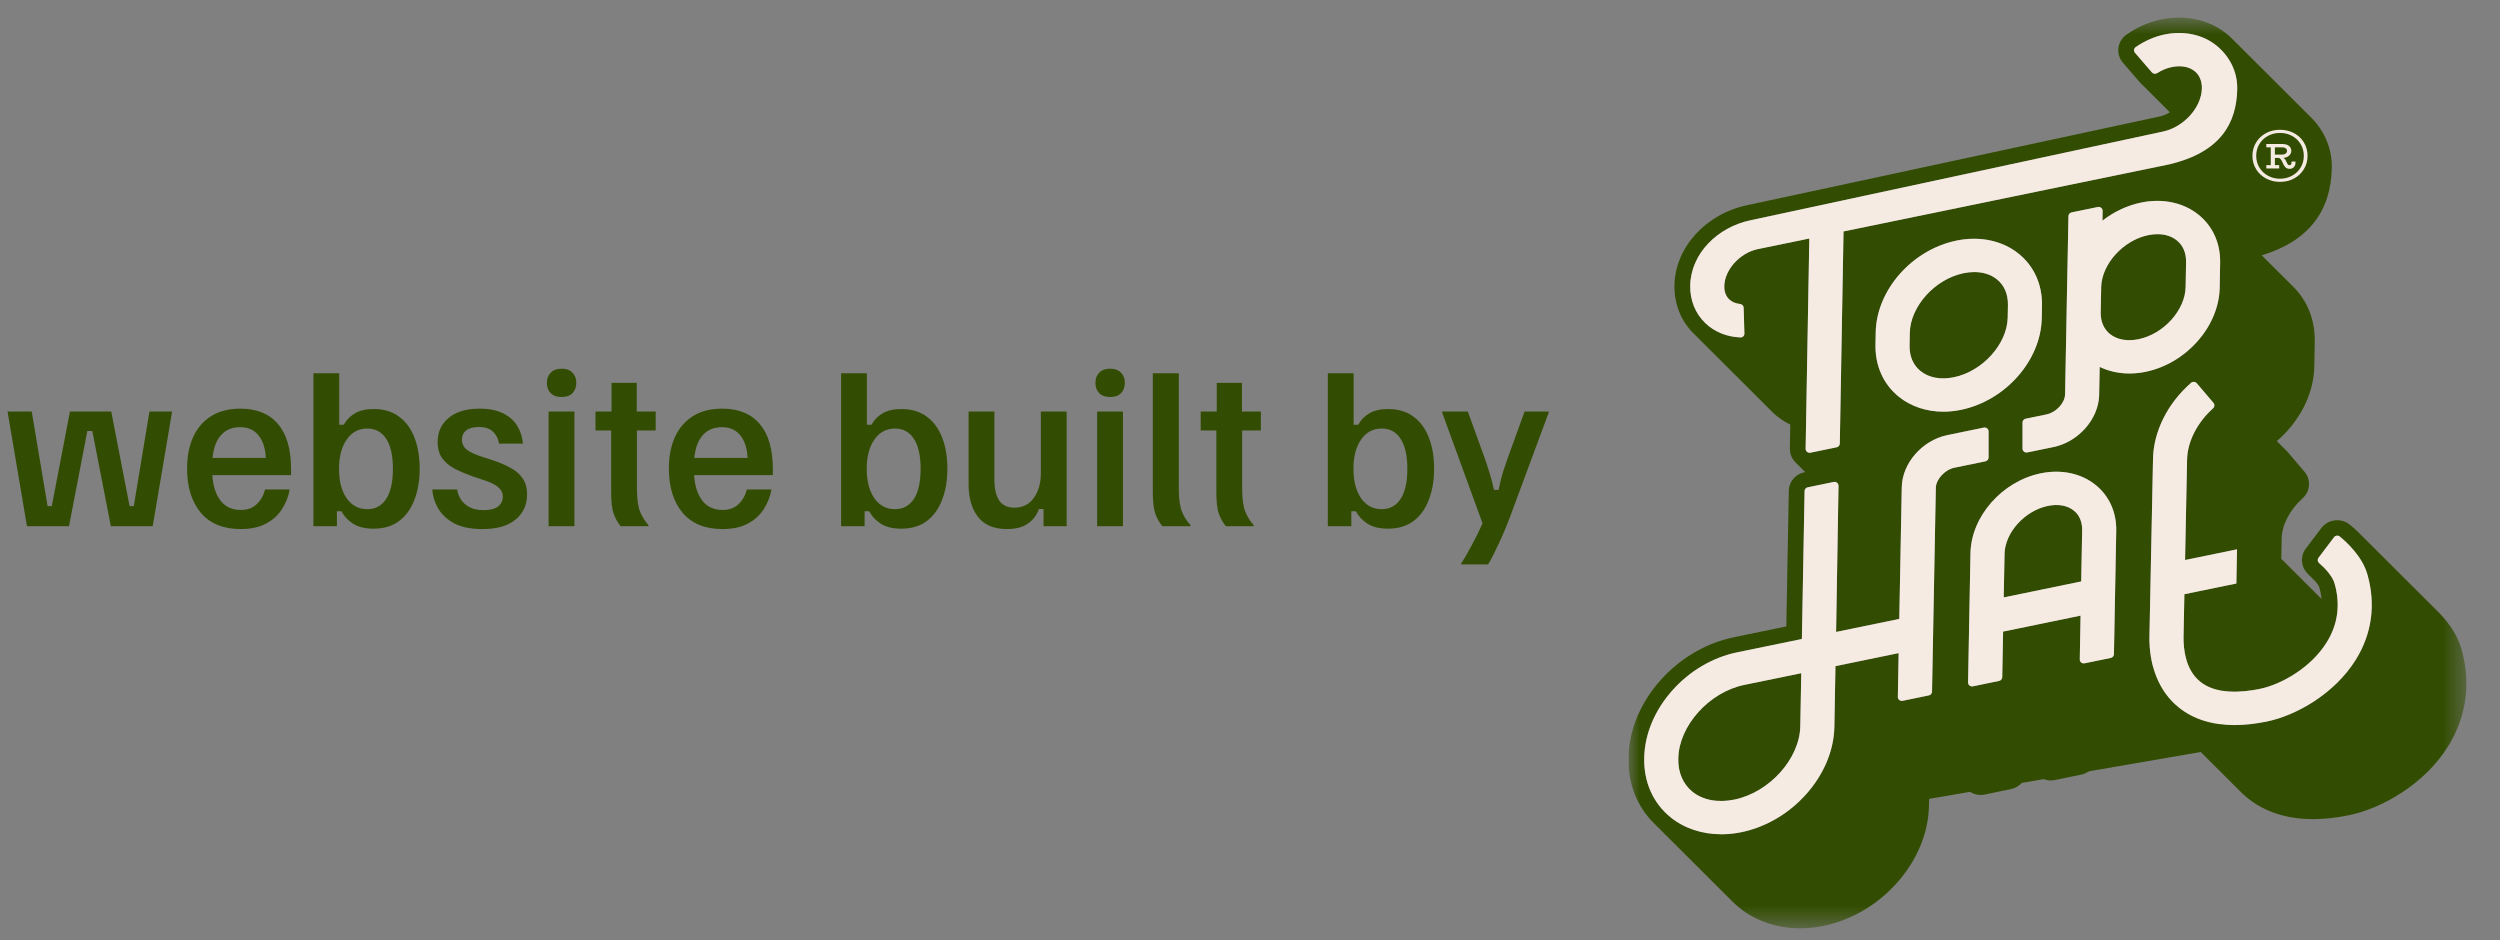
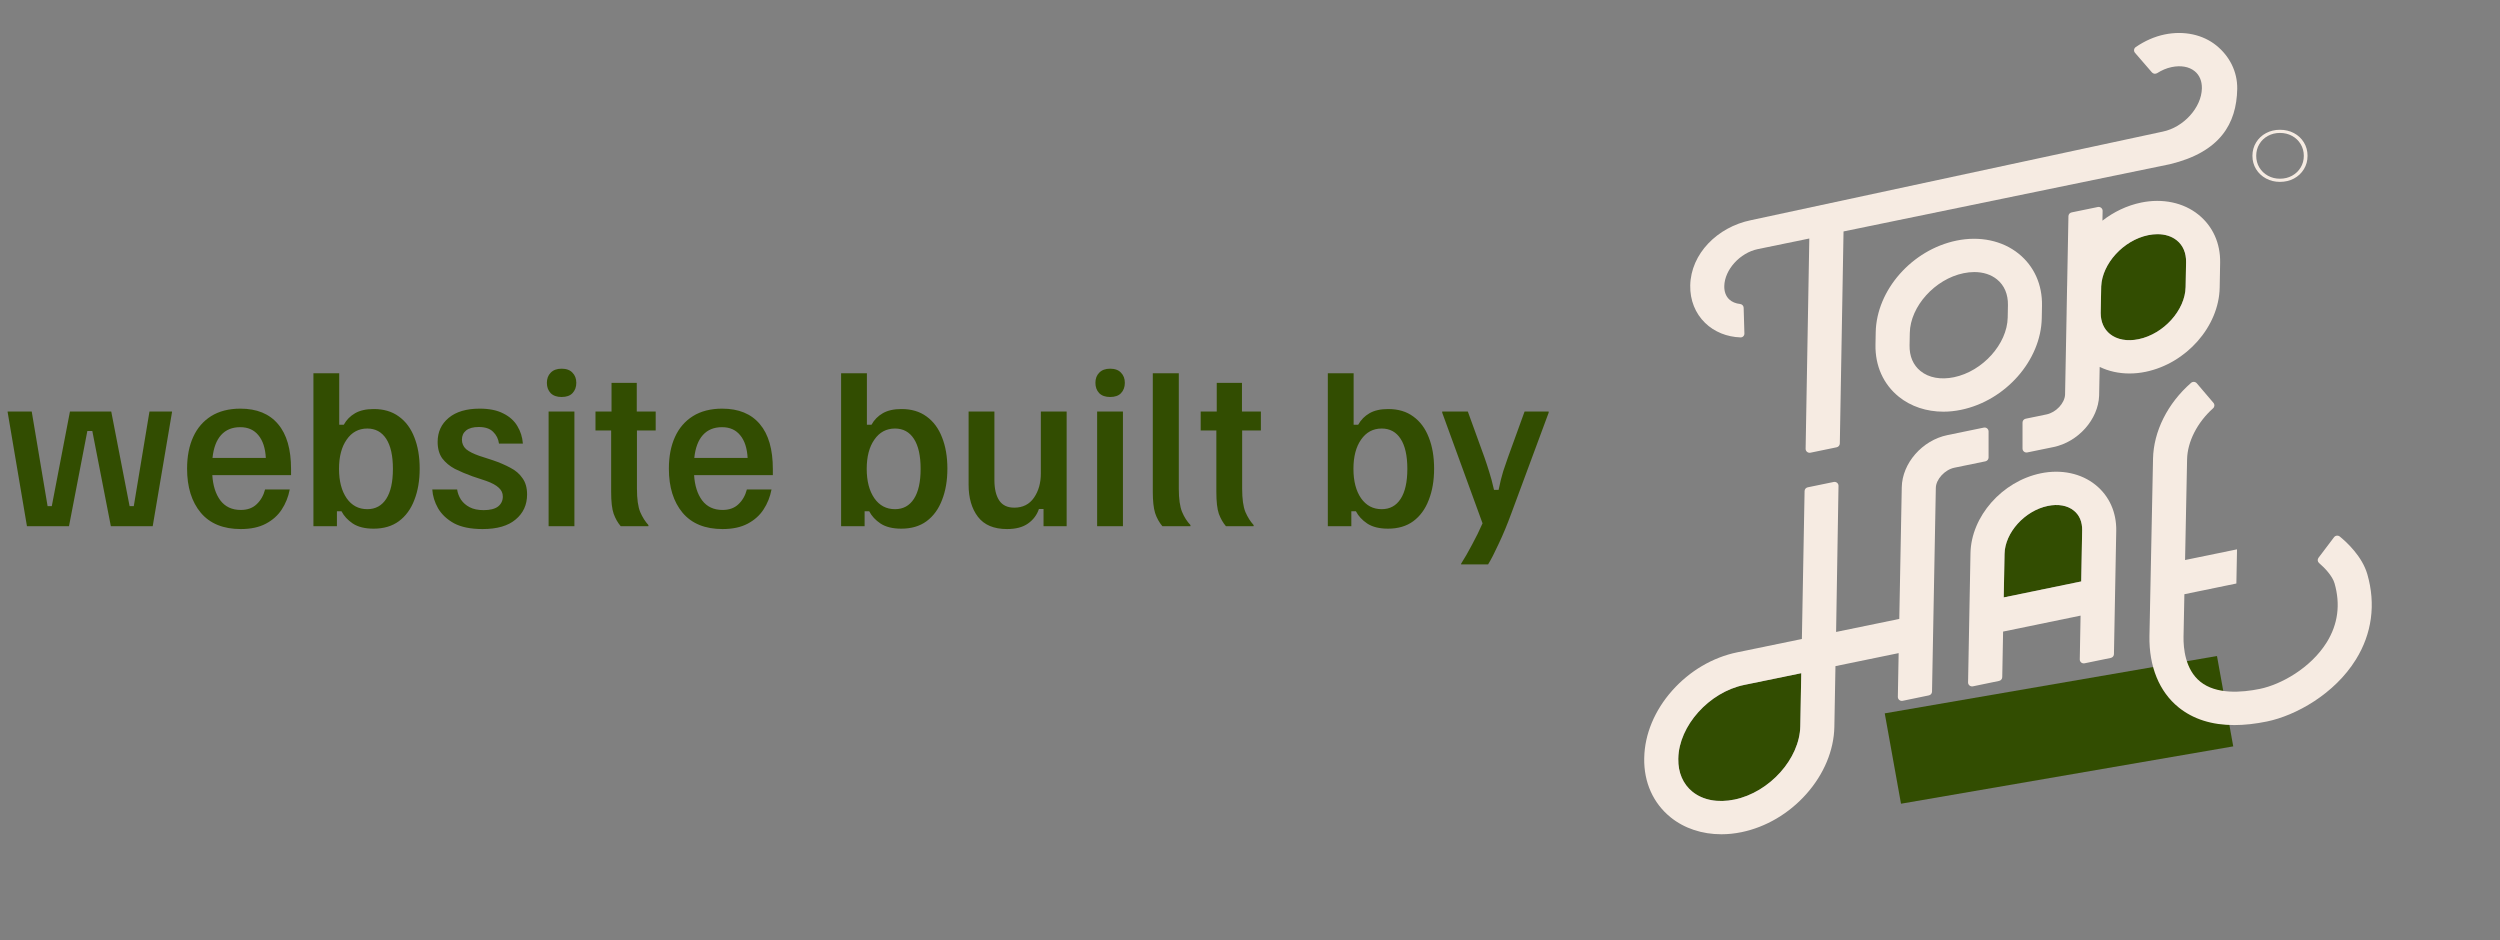
<svg xmlns="http://www.w3.org/2000/svg" width="109" height="41" viewBox="0 0 109 41" fill="none">
  <rect x="0" y="0" width="109" height="41" fill="#808080" stroke="none" />
  <path d="M1.175 22.942L0.333 17.967V17.942H1.383L2.075 22.067H2.258L3.05 17.942H4.85L5.65 22.067H5.833L6.517 17.942H7.5V17.967L6.658 22.942H4.833L4.025 18.792H3.808L3.008 22.942H1.175ZM10.499 23.067C9.738 23.067 9.157 22.831 8.757 22.359C8.357 21.881 8.157 21.239 8.157 20.434C8.157 19.9 8.246 19.439 8.424 19.05C8.601 18.661 8.863 18.359 9.207 18.142C9.557 17.925 9.982 17.817 10.482 17.817C11.199 17.817 11.746 18.042 12.124 18.492C12.502 18.936 12.69 19.589 12.69 20.45V20.717H9.257C9.285 21.172 9.401 21.539 9.607 21.817C9.818 22.095 10.115 22.234 10.499 22.234C10.788 22.234 11.018 22.15 11.19 21.984C11.368 21.817 11.49 21.603 11.557 21.342H12.632C12.571 21.664 12.454 21.956 12.282 22.217C12.115 22.473 11.885 22.678 11.59 22.834C11.296 22.989 10.932 23.067 10.499 23.067ZM9.265 19.967H11.59C11.568 19.539 11.46 19.209 11.265 18.975C11.076 18.742 10.813 18.625 10.474 18.625C10.124 18.625 9.846 18.739 9.64 18.967C9.435 19.195 9.31 19.528 9.265 19.967ZM16.29 23.05C15.912 23.05 15.609 22.975 15.381 22.825C15.159 22.675 14.995 22.497 14.89 22.292H14.69V22.942H13.665V16.275H14.79V18.517H14.99C15.106 18.306 15.27 18.139 15.481 18.017C15.693 17.895 15.965 17.834 16.298 17.834C16.731 17.834 17.095 17.942 17.39 18.159C17.69 18.375 17.915 18.678 18.065 19.067C18.22 19.456 18.298 19.911 18.298 20.434C18.298 20.95 18.22 21.406 18.065 21.8C17.915 22.195 17.69 22.503 17.39 22.725C17.095 22.942 16.729 23.05 16.29 23.05ZM16.015 22.2C16.37 22.2 16.645 22.05 16.84 21.75C17.034 21.45 17.131 21.014 17.131 20.442C17.131 19.87 17.034 19.434 16.84 19.134C16.645 18.834 16.37 18.684 16.015 18.684C15.637 18.684 15.337 18.845 15.115 19.167C14.893 19.484 14.781 19.909 14.781 20.442C14.781 20.975 14.893 21.403 15.115 21.725C15.337 22.042 15.637 22.2 16.015 22.2ZM21.04 23.067C20.529 23.067 20.115 22.984 19.798 22.817C19.487 22.645 19.254 22.425 19.098 22.159C18.948 21.892 18.865 21.62 18.848 21.342H19.931C19.954 21.497 20.009 21.645 20.098 21.784C20.192 21.922 20.32 22.034 20.481 22.117C20.642 22.2 20.845 22.242 21.09 22.242C21.367 22.242 21.576 22.189 21.715 22.084C21.854 21.973 21.923 21.828 21.923 21.65C21.923 21.5 21.865 21.372 21.748 21.267C21.631 21.156 21.448 21.056 21.198 20.967L20.598 20.767C20.32 20.667 20.065 20.559 19.831 20.442C19.604 20.32 19.42 20.167 19.281 19.984C19.148 19.795 19.081 19.556 19.081 19.267C19.081 18.834 19.242 18.484 19.565 18.217C19.887 17.95 20.337 17.817 20.915 17.817C21.331 17.817 21.673 17.886 21.94 18.025C22.212 18.159 22.418 18.342 22.556 18.575C22.695 18.803 22.776 19.059 22.798 19.342H21.756C21.729 19.136 21.642 18.964 21.498 18.825C21.359 18.686 21.151 18.617 20.873 18.617C20.634 18.617 20.451 18.667 20.323 18.767C20.201 18.867 20.14 19 20.14 19.167C20.14 19.334 20.201 19.472 20.323 19.584C20.451 19.689 20.642 19.786 20.898 19.875L21.49 20.067C21.767 20.161 22.02 20.27 22.248 20.392C22.476 20.509 22.654 20.661 22.781 20.85C22.915 21.034 22.981 21.27 22.981 21.559C22.981 22.009 22.815 22.372 22.481 22.65C22.154 22.928 21.673 23.067 21.04 23.067ZM23.919 22.942V17.942H25.044V22.942H23.919ZM24.485 17.309C24.28 17.309 24.121 17.253 24.01 17.142C23.899 17.025 23.844 16.875 23.844 16.692C23.844 16.509 23.899 16.361 24.01 16.25C24.121 16.134 24.28 16.075 24.485 16.075C24.696 16.075 24.855 16.134 24.96 16.25C25.071 16.361 25.127 16.509 25.127 16.692C25.127 16.875 25.071 17.025 24.96 17.142C24.855 17.253 24.696 17.309 24.485 17.309ZM27.063 22.942C26.935 22.792 26.832 22.611 26.755 22.4C26.682 22.189 26.646 21.872 26.646 21.45V18.767H25.963V17.942H26.663V16.692H27.763V17.942H28.588V18.767H27.771V21.309C27.771 21.753 27.818 22.092 27.913 22.325C28.013 22.553 28.132 22.742 28.271 22.892V22.942H27.063ZM31.505 23.067C30.743 23.067 30.163 22.831 29.763 22.359C29.363 21.881 29.163 21.239 29.163 20.434C29.163 19.9 29.252 19.439 29.43 19.05C29.607 18.661 29.868 18.359 30.213 18.142C30.563 17.925 30.988 17.817 31.488 17.817C32.205 17.817 32.752 18.042 33.13 18.492C33.507 18.936 33.696 19.589 33.696 20.45V20.717H30.263C30.291 21.172 30.407 21.539 30.613 21.817C30.824 22.095 31.121 22.234 31.505 22.234C31.793 22.234 32.024 22.15 32.196 21.984C32.374 21.817 32.496 21.603 32.563 21.342H33.638C33.577 21.664 33.46 21.956 33.288 22.217C33.121 22.473 32.891 22.678 32.596 22.834C32.302 22.989 31.938 23.067 31.505 23.067ZM30.271 19.967H32.596C32.574 19.539 32.466 19.209 32.271 18.975C32.082 18.742 31.818 18.625 31.48 18.625C31.13 18.625 30.852 18.739 30.646 18.967C30.441 19.195 30.316 19.528 30.271 19.967ZM39.297 23.05C38.92 23.05 38.617 22.975 38.389 22.825C38.167 22.675 38.003 22.497 37.898 22.292H37.697V22.942H36.672V16.275H37.797V18.517H37.998C38.114 18.306 38.278 18.139 38.489 18.017C38.7 17.895 38.972 17.834 39.306 17.834C39.739 17.834 40.103 17.942 40.398 18.159C40.697 18.375 40.922 18.678 41.072 19.067C41.228 19.456 41.306 19.911 41.306 20.434C41.306 20.95 41.228 21.406 41.072 21.8C40.922 22.195 40.697 22.503 40.398 22.725C40.103 22.942 39.736 23.05 39.297 23.05ZM39.023 22.2C39.378 22.2 39.653 22.05 39.847 21.75C40.042 21.45 40.139 21.014 40.139 20.442C40.139 19.87 40.042 19.434 39.847 19.134C39.653 18.834 39.378 18.684 39.023 18.684C38.645 18.684 38.345 18.845 38.123 19.167C37.9 19.484 37.789 19.909 37.789 20.442C37.789 20.975 37.9 21.403 38.123 21.725C38.345 22.042 38.645 22.2 39.023 22.2ZM43.906 23.067C43.334 23.067 42.911 22.889 42.639 22.534C42.367 22.178 42.231 21.711 42.231 21.134V17.942H43.356V20.925C43.356 21.309 43.425 21.606 43.564 21.817C43.703 22.028 43.922 22.134 44.222 22.134C44.595 22.134 44.881 21.989 45.081 21.7C45.281 21.411 45.381 21.059 45.381 20.642V17.942H46.506V22.942H45.498V22.192H45.297C45.209 22.453 45.05 22.664 44.822 22.825C44.595 22.986 44.289 23.067 43.906 23.067ZM47.835 22.942V17.942H48.96V22.942H47.835ZM48.401 17.309C48.196 17.309 48.037 17.253 47.926 17.142C47.815 17.025 47.76 16.875 47.76 16.692C47.76 16.509 47.815 16.361 47.926 16.25C48.037 16.134 48.196 16.075 48.401 16.075C48.612 16.075 48.771 16.134 48.876 16.25C48.987 16.361 49.043 16.509 49.043 16.692C49.043 16.875 48.987 17.025 48.876 17.142C48.771 17.253 48.612 17.309 48.401 17.309ZM50.679 22.942C50.54 22.775 50.434 22.584 50.362 22.367C50.296 22.15 50.262 21.845 50.262 21.45V16.275H51.396V21.317C51.396 21.75 51.443 22.084 51.537 22.317C51.632 22.545 51.754 22.736 51.904 22.892V22.942H50.679ZM53.45 22.942C53.322 22.792 53.219 22.611 53.141 22.4C53.069 22.189 53.033 21.872 53.033 21.45V18.767H52.35V17.942H53.05V16.692H54.15V17.942H54.975V18.767H54.158V21.309C54.158 21.753 54.205 22.092 54.3 22.325C54.4 22.553 54.519 22.742 54.658 22.892V22.942H53.45ZM60.518 23.05C60.141 23.05 59.838 22.975 59.61 22.825C59.388 22.675 59.224 22.497 59.118 22.292H58.918V22.942H57.893V16.275H59.018V18.517H59.218C59.335 18.306 59.499 18.139 59.71 18.017C59.921 17.895 60.193 17.834 60.527 17.834C60.96 17.834 61.324 17.942 61.618 18.159C61.918 18.375 62.143 18.678 62.293 19.067C62.449 19.456 62.527 19.911 62.527 20.434C62.527 20.95 62.449 21.406 62.293 21.8C62.143 22.195 61.918 22.503 61.618 22.725C61.324 22.942 60.957 23.05 60.518 23.05ZM60.243 22.2C60.599 22.2 60.874 22.05 61.068 21.75C61.263 21.45 61.36 21.014 61.36 20.442C61.36 19.87 61.263 19.434 61.068 19.134C60.874 18.834 60.599 18.684 60.243 18.684C59.865 18.684 59.566 18.845 59.343 19.167C59.121 19.484 59.01 19.909 59.01 20.442C59.01 20.975 59.121 21.403 59.343 21.725C59.566 22.042 59.865 22.2 60.243 22.2ZM63.705 24.609V24.575C63.855 24.342 64.014 24.067 64.18 23.75C64.353 23.434 64.505 23.122 64.639 22.817L62.88 17.992V17.942H63.997L64.722 19.942C64.789 20.131 64.855 20.334 64.922 20.55C64.994 20.767 65.066 21.036 65.139 21.359H65.339C65.405 21.036 65.472 20.767 65.539 20.55C65.611 20.334 65.68 20.131 65.747 19.942L66.472 17.942H67.522V17.992L65.897 22.375C65.714 22.875 65.53 23.317 65.347 23.7C65.169 24.089 65.014 24.392 64.88 24.609H63.705Z" fill="#324D01" />
  <g clip-path="url(#clip0_185_82)">
    <rect width="14.706" height="4.004" transform="matrix(0.985 -0.17 0.177 0.984 82.175 31.102)" fill="#324D01" />
    <path fill-rule="evenodd" clip-rule="evenodd" d="M78.535 29.35L76.046 29.863C74.516 30.178 73.201 31.644 73.174 33.063L73.174 33.09C73.163 33.681 73.381 34.188 73.787 34.516C74.246 34.888 74.898 35.01 75.621 34.861C77.151 34.546 78.466 33.08 78.493 31.661L78.535 29.35Z" fill="#324D01" />
    <mask id="mask0_185_82" style="mask-type:luminance" maskUnits="userSpaceOnUse" x="71" y="0" width="37" height="41">
-       <path d="M71 0.766H107.535V40.475H71V0.766Z" fill="white" />
+       <path d="M71 0.766H107.535V40.475V0.766Z" fill="white" />
    </mask>
    <g mask="url(#mask0_185_82)">
      <path fill-rule="evenodd" clip-rule="evenodd" d="M72.909 30.108C73.668 29.253 74.674 28.661 75.74 28.441L78.562 27.86L78.68 21.41C78.681 21.33 78.738 21.262 78.818 21.246L79.949 21.013C80.058 20.99 80.161 21.073 80.159 21.183L80.053 27.552L82.809 26.985L82.916 21.244C82.936 20.195 83.81 19.196 84.905 18.97L86.492 18.643C86.6 18.621 86.702 18.702 86.702 18.81V19.947C86.702 20.027 86.644 20.097 86.564 20.113L85.212 20.392C84.795 20.478 84.409 20.896 84.402 21.271L84.237 30.156C84.234 30.235 84.177 30.302 84.098 30.319L82.956 30.554C82.846 30.577 82.744 30.494 82.746 30.384L82.781 28.475L80.026 29.043L79.978 31.687C79.959 32.712 79.525 33.752 78.758 34.616C77.998 35.471 76.993 36.063 75.927 36.283C75.631 36.344 75.337 36.373 75.051 36.373C74.215 36.373 73.439 36.119 72.84 35.635C72.078 35.02 71.669 34.106 71.688 33.063L71.689 33.036C71.708 32.013 72.141 30.973 72.909 30.108ZM76.336 9.601L94.298 5.738C95.206 5.551 95.986 4.688 96.002 3.854C96.008 3.534 95.899 3.274 95.686 3.103C95.442 2.905 95.086 2.842 94.683 2.925C94.454 2.972 94.243 3.068 94.053 3.188C93.979 3.234 93.88 3.222 93.823 3.156L93.086 2.303C93.02 2.226 93.034 2.11 93.118 2.053C93.515 1.78 93.939 1.593 94.377 1.503C95.219 1.33 96.041 1.505 96.633 1.983C97.198 2.44 97.556 3.113 97.542 3.88C97.514 5.392 96.798 6.632 94.605 7.159L80.377 10.091L80.215 19.338C80.214 19.418 80.156 19.486 80.077 19.502L78.935 19.737C78.826 19.76 78.723 19.677 78.725 19.568L78.886 10.398L76.642 10.861C75.862 11.021 75.192 11.76 75.179 12.475C75.174 12.712 75.247 12.911 75.389 13.048C75.507 13.163 75.674 13.234 75.869 13.254C75.955 13.263 76.021 13.333 76.023 13.418L76.056 14.543C76.058 14.638 75.981 14.715 75.884 14.711C75.285 14.689 74.744 14.468 74.344 14.08C73.913 13.663 73.681 13.083 73.693 12.448C73.719 11.06 74.88 9.901 76.336 9.601ZM102.015 23.393C102.32 23.642 102.993 24.261 103.216 25.041C103.59 26.342 103.417 27.627 102.717 28.755C101.783 30.262 100.096 31.198 98.839 31.456C98.332 31.561 97.858 31.613 97.417 31.613C96.436 31.613 95.622 31.355 94.986 30.841C94.143 30.16 93.691 29.054 93.716 27.729L93.871 20.006C93.894 18.808 94.51 17.583 95.528 16.693C95.602 16.629 95.716 16.637 95.779 16.711L96.508 17.566C96.567 17.636 96.56 17.739 96.491 17.801C95.802 18.415 95.371 19.257 95.357 20.032L95.269 24.417L97.533 23.95L97.506 25.441L95.239 25.908L95.202 27.755C95.192 28.262 95.275 29.19 95.932 29.721C96.624 30.281 97.728 30.201 98.532 30.035C99.445 29.846 100.747 29.13 101.446 28.002C101.935 27.215 102.049 26.35 101.786 25.433C101.694 25.111 101.348 24.749 101.112 24.549C101.044 24.49 101.031 24.39 101.086 24.319L101.764 23.423C101.823 23.344 101.938 23.331 102.015 23.393ZM82.789 17.297C82.115 16.753 81.754 15.949 81.771 15.031L81.781 14.489C81.816 12.646 83.362 10.89 85.303 10.489C86.318 10.281 87.306 10.489 88.014 11.061C88.687 11.605 89.048 12.41 89.031 13.328L89.021 13.87C88.987 15.713 87.44 17.469 85.499 17.869C85.24 17.922 84.984 17.949 84.733 17.949C83.999 17.949 83.316 17.724 82.789 17.297ZM90.125 12.5C90.125 12.485 90.127 12.469 90.127 12.454L90.184 9.424C90.186 9.344 90.243 9.277 90.322 9.26L91.464 9.025C91.574 9.002 91.676 9.086 91.674 9.195L91.666 9.621C92.156 9.239 92.732 8.959 93.353 8.831C94.289 8.638 95.201 8.831 95.856 9.361C96.479 9.864 96.814 10.609 96.798 11.458L96.778 12.541C96.746 14.232 95.328 15.844 93.549 16.21C93.311 16.259 93.075 16.283 92.844 16.283C92.379 16.283 91.936 16.186 91.546 15.996L91.522 17.25C91.484 18.284 90.611 19.268 89.533 19.49L88.392 19.725C88.283 19.747 88.181 19.667 88.181 19.558V18.422C88.181 18.341 88.239 18.272 88.32 18.255L89.227 18.068C89.643 17.983 90.02 17.58 90.037 17.204L90.105 13.618C90.105 13.607 90.105 13.595 90.105 13.584L90.125 12.5ZM88.98 20.636C89.871 20.453 90.741 20.637 91.367 21.142C91.963 21.624 92.283 22.336 92.268 23.147L92.168 28.521C92.166 28.601 92.109 28.669 92.03 28.685L90.888 28.92C90.778 28.942 90.675 28.86 90.678 28.75L90.713 26.841L87.335 27.537L87.298 29.524C87.296 29.604 87.239 29.672 87.159 29.688L86.017 29.924C85.908 29.946 85.805 29.863 85.807 29.753L85.912 24.123C85.942 22.516 87.29 20.984 88.98 20.636ZM107.316 28.288C107.114 27.586 106.647 27.011 106.25 26.624C106.239 26.613 106.227 26.601 106.216 26.59C106.204 26.579 106.193 26.567 106.182 26.556C106.17 26.545 106.159 26.533 106.148 26.522C106.136 26.511 106.125 26.499 106.114 26.488C106.102 26.477 106.091 26.465 106.08 26.454C106.068 26.443 106.057 26.431 106.046 26.42C106.034 26.409 106.023 26.398 106.011 26.386C106 26.375 105.989 26.363 105.978 26.353C105.966 26.341 105.955 26.33 105.944 26.318C105.932 26.307 105.921 26.295 105.909 26.285C105.898 26.273 105.887 26.262 105.876 26.251C105.864 26.24 105.853 26.227 105.842 26.217C105.83 26.205 105.819 26.194 105.807 26.183C105.796 26.172 105.785 26.16 105.773 26.149C105.762 26.137 105.751 26.126 105.739 26.115C105.728 26.104 105.717 26.092 105.705 26.081C105.694 26.07 105.683 26.058 105.671 26.047C105.66 26.036 105.649 26.024 105.637 26.013C105.626 26.002 105.614 25.99 105.603 25.979C105.592 25.968 105.581 25.956 105.57 25.945C105.558 25.934 105.547 25.922 105.535 25.911C105.524 25.9 105.512 25.888 105.501 25.877C105.49 25.866 105.478 25.854 105.467 25.843C105.456 25.832 105.445 25.82 105.433 25.809C105.422 25.798 105.41 25.787 105.399 25.775C105.388 25.764 105.376 25.753 105.365 25.742C105.354 25.73 105.343 25.718 105.331 25.707C105.32 25.696 105.308 25.684 105.297 25.674C105.286 25.662 105.274 25.651 105.263 25.64C105.251 25.629 105.24 25.616 105.229 25.606C105.217 25.594 105.206 25.583 105.195 25.572C105.183 25.561 105.172 25.549 105.161 25.538C105.149 25.526 105.138 25.515 105.127 25.504C105.115 25.493 105.104 25.481 105.092 25.47C105.081 25.459 105.07 25.447 105.059 25.436C105.047 25.425 105.036 25.413 105.025 25.402C105.013 25.391 105.002 25.379 104.99 25.368C104.979 25.357 104.968 25.345 104.957 25.334C104.945 25.323 104.934 25.311 104.923 25.3C104.911 25.289 104.9 25.277 104.888 25.266C104.877 25.255 104.866 25.243 104.854 25.233C104.843 25.221 104.832 25.209 104.821 25.198C104.809 25.187 104.798 25.175 104.786 25.165C104.775 25.153 104.764 25.142 104.752 25.131C104.741 25.119 104.73 25.107 104.718 25.096C104.707 25.085 104.696 25.073 104.684 25.063C104.673 25.052 104.662 25.04 104.65 25.029C104.639 25.017 104.628 25.006 104.616 24.995C104.605 24.983 104.594 24.972 104.582 24.961C104.571 24.95 104.56 24.938 104.548 24.927C104.537 24.916 104.526 24.904 104.514 24.893C104.503 24.882 104.491 24.869 104.48 24.859C104.469 24.848 104.457 24.836 104.446 24.825C104.435 24.814 104.424 24.802 104.412 24.791C104.401 24.779 104.389 24.768 104.378 24.757C104.367 24.746 104.355 24.734 104.344 24.723C104.333 24.712 104.322 24.7 104.31 24.689C104.299 24.678 104.287 24.666 104.276 24.655C104.264 24.644 104.253 24.632 104.242 24.622C104.23 24.61 104.219 24.598 104.208 24.587C104.196 24.576 104.185 24.564 104.174 24.553C104.162 24.542 104.151 24.53 104.14 24.519C104.128 24.508 104.117 24.496 104.106 24.485C104.094 24.474 104.083 24.462 104.071 24.451C104.06 24.441 104.049 24.429 104.038 24.418C104.026 24.406 104.015 24.395 104.004 24.384C103.992 24.372 103.981 24.361 103.969 24.349C103.958 24.339 103.947 24.326 103.936 24.316C103.924 24.305 103.913 24.293 103.902 24.282C103.89 24.271 103.879 24.259 103.867 24.248C103.856 24.236 103.845 24.225 103.833 24.214C103.822 24.203 103.811 24.191 103.8 24.18C103.788 24.169 103.777 24.157 103.765 24.146C103.754 24.135 103.743 24.123 103.731 24.112C103.72 24.101 103.709 24.089 103.697 24.078C103.686 24.067 103.675 24.055 103.663 24.044C103.652 24.033 103.641 24.021 103.629 24.011C103.618 23.999 103.607 23.987 103.595 23.976C103.584 23.965 103.572 23.953 103.561 23.942C103.55 23.931 103.539 23.919 103.527 23.908C103.516 23.897 103.505 23.885 103.493 23.875C103.482 23.863 103.47 23.852 103.459 23.84C103.448 23.829 103.436 23.818 103.425 23.806C103.414 23.795 103.403 23.784 103.391 23.773C103.38 23.762 103.369 23.75 103.357 23.738C103.345 23.728 103.334 23.715 103.323 23.705C103.311 23.694 103.3 23.682 103.289 23.671C103.277 23.659 103.266 23.648 103.255 23.637C103.243 23.625 103.232 23.614 103.221 23.603C103.209 23.592 103.198 23.58 103.187 23.569C103.175 23.558 103.164 23.546 103.153 23.535C103.141 23.524 103.13 23.512 103.119 23.501C103.107 23.49 103.096 23.478 103.085 23.467C103.073 23.456 103.062 23.444 103.051 23.433C103.039 23.422 103.028 23.41 103.017 23.399C103.005 23.388 102.994 23.376 102.983 23.365C102.971 23.354 102.96 23.342 102.948 23.331C102.937 23.32 102.926 23.308 102.914 23.297C102.903 23.286 102.892 23.274 102.881 23.264C102.869 23.252 102.858 23.241 102.846 23.229C102.703 23.087 102.567 22.968 102.455 22.877C102.3 22.751 102.105 22.681 101.904 22.681C101.632 22.681 101.372 22.809 101.211 23.023L100.533 23.919C100.277 24.256 100.321 24.731 100.625 25.022C100.636 25.034 100.648 25.045 100.659 25.056C100.67 25.068 100.682 25.079 100.693 25.09C100.704 25.102 100.716 25.113 100.727 25.124C100.738 25.136 100.75 25.147 100.761 25.158C100.772 25.17 100.784 25.181 100.795 25.192C100.806 25.204 100.818 25.215 100.829 25.226C100.84 25.237 100.852 25.249 100.863 25.26C100.874 25.272 100.886 25.283 100.897 25.294C100.908 25.305 100.92 25.317 100.931 25.328C100.938 25.335 100.945 25.343 100.953 25.35C101.045 25.46 101.108 25.558 101.124 25.614C101.172 25.782 101.204 25.947 101.221 26.108L101.197 26.113L101.198 26.072L101.163 26.079L101.164 26.038L101.129 26.045L101.13 26.004L101.095 26.011L101.096 25.97L101.061 25.977L101.062 25.936L101.027 25.943L101.028 25.902L100.993 25.909L100.994 25.868L100.959 25.875L100.96 25.834L100.925 25.841L100.925 25.8L100.891 25.807L100.892 25.766L100.857 25.773L100.858 25.732L100.823 25.74L100.823 25.699L100.789 25.706L100.789 25.664L100.755 25.672L100.756 25.631L100.721 25.637L100.721 25.596L100.687 25.604L100.687 25.563L100.653 25.57L100.653 25.529L100.619 25.536L100.619 25.495L100.585 25.502L100.585 25.461L100.551 25.468L100.551 25.427L100.517 25.434L100.517 25.393L100.482 25.4L100.483 25.359L100.448 25.366L100.449 25.325L100.414 25.332L100.415 25.291L100.38 25.298L100.381 25.257L100.346 25.264L100.347 25.223L100.312 25.23L100.313 25.189L100.278 25.196L100.279 25.155L100.244 25.163L100.245 25.121L100.21 25.129L100.211 25.087L100.176 25.095L100.177 25.053L100.142 25.061L100.143 25.02L100.108 25.026L100.109 24.985L100.074 24.993L100.075 24.952L100.04 24.959L100.041 24.918L100.006 24.925L100.007 24.884L99.972 24.891L99.973 24.85L99.938 24.857L99.939 24.816L99.904 24.823L99.904 24.782L99.87 24.789L99.871 24.748L99.836 24.755L99.837 24.714L99.802 24.721L99.802 24.68L99.768 24.687L99.768 24.646L99.734 24.653L99.735 24.612L99.7 24.619L99.7 24.578L99.666 24.585L99.666 24.544L99.632 24.552L99.632 24.51L99.597 24.517L99.598 24.476L99.564 24.483L99.564 24.442L99.529 24.45L99.53 24.409L99.496 24.416L99.496 24.374L99.463 24.381L99.481 23.473C99.493 22.886 99.841 22.217 100.392 21.726C100.734 21.421 100.769 20.911 100.473 20.564L99.745 19.709C99.722 19.682 99.697 19.657 99.671 19.633C99.66 19.622 99.649 19.61 99.637 19.599C99.626 19.588 99.615 19.577 99.603 19.566C99.591 19.554 99.581 19.542 99.569 19.532C99.558 19.52 99.546 19.509 99.535 19.498C99.523 19.486 99.513 19.475 99.501 19.464C99.49 19.452 99.478 19.441 99.466 19.43C99.456 19.418 99.444 19.407 99.433 19.396C99.421 19.384 99.41 19.373 99.399 19.362C99.387 19.351 99.376 19.339 99.364 19.328C99.353 19.316 99.342 19.305 99.33 19.294C99.319 19.283 99.308 19.271 99.297 19.26C99.287 19.251 99.279 19.241 99.269 19.232C100.242 18.398 100.88 17.208 100.903 15.982L100.923 14.899C100.94 13.962 100.61 13.123 99.986 12.501C99.975 12.489 99.963 12.478 99.952 12.467C99.941 12.456 99.929 12.444 99.918 12.433C99.907 12.421 99.895 12.41 99.884 12.399C99.873 12.388 99.861 12.376 99.85 12.365C99.839 12.353 99.827 12.343 99.816 12.331C99.805 12.32 99.793 12.308 99.782 12.297C99.771 12.285 99.759 12.274 99.748 12.263C99.736 12.252 99.725 12.24 99.714 12.229C99.703 12.218 99.691 12.207 99.68 12.195C99.669 12.184 99.657 12.172 99.645 12.161C99.634 12.15 99.623 12.139 99.612 12.127C99.6 12.116 99.589 12.105 99.578 12.093C99.567 12.082 99.555 12.071 99.543 12.059C99.532 12.048 99.52 12.037 99.51 12.026C99.498 12.014 99.487 12.003 99.475 11.991C99.465 11.98 99.453 11.969 99.441 11.958C99.43 11.946 99.418 11.935 99.407 11.924C99.396 11.912 99.384 11.901 99.373 11.89C99.362 11.878 99.35 11.867 99.339 11.856C99.328 11.845 99.316 11.833 99.305 11.822C99.294 11.81 99.282 11.799 99.271 11.788C99.26 11.776 99.248 11.765 99.237 11.754C99.226 11.742 99.214 11.732 99.203 11.72C99.192 11.709 99.18 11.697 99.169 11.686C99.158 11.674 99.146 11.663 99.135 11.652C99.124 11.641 99.112 11.629 99.101 11.618C99.09 11.607 99.078 11.596 99.067 11.584C99.056 11.573 99.044 11.561 99.033 11.55C99.022 11.539 99.01 11.528 98.999 11.516C98.988 11.505 98.976 11.494 98.965 11.482C98.954 11.471 98.942 11.46 98.931 11.448C98.92 11.437 98.908 11.426 98.897 11.415C98.886 11.403 98.874 11.392 98.863 11.38C98.852 11.369 98.84 11.358 98.829 11.347C98.818 11.335 98.806 11.324 98.795 11.313C98.784 11.301 98.772 11.29 98.761 11.279C98.75 11.267 98.738 11.256 98.727 11.244C98.715 11.233 98.704 11.222 98.693 11.211C98.681 11.199 98.67 11.188 98.659 11.177C98.647 11.165 98.635 11.154 98.624 11.143C98.621 11.139 98.617 11.135 98.614 11.131C100.604 10.532 101.631 9.251 101.667 7.321C101.683 6.494 101.353 5.707 100.755 5.114C100.744 5.103 100.732 5.091 100.721 5.08C100.71 5.069 100.698 5.058 100.687 5.046C100.676 5.035 100.664 5.024 100.653 5.013C100.642 5.001 100.63 4.99 100.619 4.978C100.608 4.967 100.596 4.956 100.585 4.945C100.574 4.933 100.562 4.922 100.551 4.911C100.539 4.899 100.528 4.888 100.517 4.877C100.506 4.865 100.494 4.854 100.482 4.843C100.471 4.831 100.46 4.82 100.448 4.809C100.437 4.797 100.425 4.786 100.414 4.775C100.403 4.763 100.392 4.752 100.38 4.741C100.369 4.729 100.358 4.718 100.346 4.707C100.335 4.696 100.324 4.684 100.312 4.673C100.301 4.661 100.289 4.65 100.278 4.639C100.267 4.628 100.256 4.616 100.244 4.605C100.233 4.594 100.221 4.583 100.21 4.571C100.199 4.56 100.187 4.548 100.176 4.537C100.165 4.526 100.153 4.515 100.142 4.503C100.131 4.492 100.119 4.48 100.108 4.469C100.097 4.458 100.085 4.447 100.074 4.435C100.063 4.424 100.051 4.413 100.04 4.402C100.029 4.39 100.017 4.379 100.006 4.367C99.995 4.356 99.983 4.345 99.972 4.334C99.961 4.322 99.949 4.311 99.938 4.299C99.927 4.288 99.915 4.277 99.904 4.266C99.893 4.254 99.881 4.243 99.87 4.232C99.859 4.22 99.847 4.209 99.836 4.198C99.825 4.186 99.813 4.175 99.802 4.164C99.791 4.152 99.779 4.141 99.768 4.13C99.757 4.118 99.745 4.107 99.734 4.096C99.723 4.085 99.711 4.073 99.7 4.062C99.689 4.05 99.677 4.039 99.666 4.028C99.655 4.017 99.643 4.005 99.632 3.994C99.621 3.982 99.609 3.971 99.597 3.96C99.587 3.949 99.575 3.937 99.564 3.926C99.552 3.915 99.541 3.904 99.529 3.892C99.518 3.881 99.507 3.869 99.496 3.858C99.484 3.847 99.473 3.836 99.462 3.824C99.45 3.813 99.439 3.802 99.427 3.791C99.416 3.779 99.405 3.768 99.393 3.756C99.382 3.745 99.371 3.734 99.359 3.723C99.348 3.711 99.337 3.7 99.325 3.688C99.314 3.677 99.302 3.666 99.291 3.655C99.28 3.643 99.268 3.632 99.257 3.62C99.246 3.609 99.235 3.598 99.223 3.587C99.212 3.575 99.2 3.564 99.189 3.553C99.178 3.541 99.166 3.53 99.155 3.519C99.144 3.507 99.132 3.496 99.121 3.485C99.11 3.474 99.099 3.462 99.087 3.451C99.076 3.439 99.064 3.428 99.053 3.417C99.042 3.406 99.03 3.394 99.019 3.383C99.008 3.371 98.996 3.36 98.985 3.349C98.974 3.338 98.962 3.326 98.951 3.315C98.94 3.304 98.928 3.293 98.917 3.281C98.906 3.27 98.894 3.258 98.883 3.247C98.872 3.236 98.86 3.225 98.849 3.213C98.838 3.202 98.826 3.191 98.815 3.18C98.804 3.168 98.792 3.157 98.781 3.145C98.77 3.134 98.758 3.123 98.747 3.111C98.736 3.1 98.724 3.089 98.713 3.077C98.702 3.066 98.69 3.055 98.678 3.044C98.668 3.032 98.656 3.021 98.644 3.009C98.633 2.998 98.622 2.987 98.611 2.976C98.6 2.964 98.588 2.953 98.576 2.942C98.566 2.93 98.554 2.919 98.543 2.908C98.531 2.896 98.52 2.885 98.508 2.874C98.497 2.863 98.486 2.851 98.474 2.84C98.463 2.829 98.452 2.817 98.44 2.806C98.429 2.795 98.418 2.783 98.406 2.772C98.395 2.76 98.383 2.749 98.372 2.738C98.361 2.727 98.349 2.716 98.338 2.704C98.327 2.693 98.316 2.682 98.304 2.67C98.293 2.659 98.281 2.647 98.27 2.636C98.259 2.625 98.247 2.614 98.236 2.602C98.225 2.591 98.214 2.58 98.202 2.568C98.191 2.557 98.18 2.546 98.168 2.534C98.157 2.523 98.145 2.512 98.134 2.5C98.123 2.489 98.111 2.478 98.1 2.466C98.089 2.455 98.078 2.444 98.066 2.433C98.055 2.421 98.043 2.41 98.032 2.399C98.021 2.387 98.009 2.376 97.998 2.365C97.987 2.353 97.975 2.342 97.964 2.331C97.953 2.319 97.941 2.308 97.93 2.297C97.919 2.286 97.907 2.274 97.896 2.263C97.885 2.252 97.873 2.24 97.862 2.229C97.851 2.218 97.839 2.206 97.828 2.195C97.817 2.184 97.805 2.173 97.794 2.161C97.783 2.15 97.771 2.138 97.76 2.127C97.749 2.116 97.737 2.105 97.725 2.093C97.715 2.082 97.703 2.071 97.692 2.06C97.68 2.048 97.669 2.037 97.657 2.025C97.647 2.014 97.635 2.003 97.624 1.991C97.612 1.98 97.601 1.969 97.59 1.957C97.579 1.946 97.567 1.935 97.555 1.924C97.544 1.912 97.533 1.901 97.521 1.889C97.51 1.878 97.499 1.867 97.487 1.856C97.476 1.844 97.465 1.833 97.453 1.822C97.442 1.81 97.431 1.799 97.419 1.788C97.408 1.776 97.397 1.765 97.385 1.754C97.374 1.743 97.362 1.731 97.351 1.72C97.264 1.631 97.171 1.545 97.071 1.465C96.513 1.014 95.781 0.766 95.01 0.766C94.754 0.766 94.493 0.793 94.235 0.845C93.709 0.954 93.2 1.175 92.722 1.503C92.525 1.638 92.395 1.85 92.364 2.084C92.333 2.318 92.405 2.556 92.56 2.737L93.299 3.59C93.321 3.616 93.345 3.64 93.37 3.662C93.381 3.674 93.392 3.686 93.404 3.696C93.415 3.708 93.426 3.719 93.438 3.73C93.449 3.742 93.46 3.753 93.472 3.764C93.483 3.776 93.494 3.787 93.506 3.798C93.517 3.809 93.528 3.821 93.54 3.832C93.551 3.844 93.562 3.855 93.574 3.866C93.585 3.877 93.596 3.889 93.608 3.9C93.619 3.911 93.63 3.923 93.642 3.934C93.653 3.945 93.664 3.957 93.676 3.968C93.687 3.979 93.698 3.991 93.71 4.002C93.722 4.013 93.733 4.025 93.745 4.036C93.755 4.047 93.766 4.059 93.778 4.07C93.79 4.081 93.8 4.093 93.812 4.103C93.824 4.115 93.835 4.127 93.847 4.138C93.858 4.149 93.868 4.161 93.88 4.171C93.891 4.183 93.903 4.194 93.915 4.205C93.926 4.217 93.937 4.229 93.949 4.239C93.96 4.251 93.971 4.263 93.983 4.273C93.994 4.285 94.005 4.297 94.017 4.307C94.028 4.319 94.039 4.33 94.051 4.341C94.062 4.353 94.073 4.365 94.085 4.375C94.096 4.387 94.107 4.398 94.119 4.409C94.13 4.42 94.141 4.432 94.153 4.443C94.164 4.455 94.175 4.466 94.187 4.477C94.198 4.488 94.209 4.5 94.221 4.511C94.232 4.523 94.243 4.534 94.255 4.545C94.266 4.556 94.277 4.568 94.289 4.579C94.3 4.59 94.311 4.602 94.323 4.613C94.334 4.624 94.345 4.636 94.357 4.647C94.368 4.658 94.379 4.67 94.391 4.681C94.402 4.692 94.413 4.704 94.425 4.714C94.436 4.726 94.447 4.738 94.459 4.749C94.47 4.76 94.481 4.772 94.493 4.782C94.504 4.794 94.515 4.806 94.527 4.817C94.538 4.828 94.549 4.84 94.561 4.85C94.572 4.862 94.583 4.874 94.595 4.884C94.599 4.888 94.602 4.892 94.606 4.895C94.464 4.983 94.309 5.048 94.151 5.081L76.194 8.943C74.377 9.317 73.037 10.786 73.006 12.436C72.991 13.256 73.294 14.01 73.859 14.558C73.862 14.56 73.865 14.563 73.868 14.565C73.876 14.574 73.885 14.584 73.894 14.592C73.897 14.595 73.899 14.597 73.902 14.599C73.911 14.608 73.919 14.617 73.928 14.626C73.931 14.629 73.933 14.631 73.936 14.633C73.945 14.642 73.953 14.651 73.962 14.66L73.97 14.667C73.979 14.676 73.987 14.685 73.996 14.694C73.999 14.697 74.002 14.698 74.004 14.701C74.013 14.71 74.021 14.719 74.03 14.728C74.033 14.73 74.035 14.733 74.038 14.735C74.047 14.744 74.055 14.753 74.064 14.762L74.072 14.769C74.081 14.778 74.089 14.787 74.098 14.796C74.101 14.798 74.104 14.8 74.106 14.803C74.115 14.812 74.123 14.821 74.132 14.83C74.135 14.832 74.138 14.834 74.14 14.837C74.149 14.846 74.157 14.855 74.166 14.863C74.169 14.866 74.171 14.869 74.174 14.871C74.183 14.88 74.191 14.889 74.2 14.898C74.203 14.9 74.206 14.902 74.208 14.905C74.217 14.914 74.225 14.922 74.234 14.931C74.237 14.934 74.24 14.936 74.242 14.939C74.251 14.947 74.259 14.957 74.268 14.966L74.276 14.973C74.285 14.982 74.293 14.991 74.302 14.999C74.305 15.002 74.308 15.004 74.31 15.007C74.319 15.015 74.327 15.025 74.336 15.034C74.339 15.036 74.342 15.038 74.344 15.041C74.353 15.049 74.361 15.059 74.37 15.067C74.373 15.07 74.376 15.072 74.378 15.075C74.387 15.083 74.395 15.093 74.404 15.101C74.407 15.104 74.41 15.106 74.412 15.108C74.421 15.117 74.429 15.127 74.438 15.135C74.441 15.138 74.444 15.14 74.446 15.143C74.455 15.151 74.463 15.16 74.472 15.169C74.475 15.171 74.478 15.174 74.48 15.176C74.489 15.185 74.497 15.194 74.506 15.203C74.509 15.206 74.512 15.208 74.514 15.21C74.523 15.219 74.531 15.228 74.54 15.237L74.548 15.244C74.557 15.253 74.566 15.262 74.574 15.271L74.582 15.278C74.591 15.287 74.599 15.296 74.608 15.305C74.611 15.307 74.614 15.31 74.616 15.312C74.625 15.321 74.633 15.331 74.642 15.339C74.645 15.341 74.648 15.344 74.65 15.346C74.659 15.355 74.668 15.364 74.677 15.373C74.68 15.376 74.682 15.377 74.684 15.38C74.694 15.389 74.701 15.398 74.711 15.407C74.713 15.409 74.716 15.412 74.719 15.414C74.728 15.422 74.736 15.432 74.745 15.441C74.748 15.443 74.75 15.445 74.753 15.448C74.761 15.457 74.77 15.466 74.778 15.474C74.781 15.477 74.784 15.48 74.787 15.482C74.796 15.491 74.804 15.5 74.813 15.508C74.816 15.511 74.818 15.513 74.82 15.516C74.829 15.525 74.838 15.534 74.847 15.543L74.855 15.55C74.864 15.558 74.872 15.568 74.881 15.576C74.884 15.579 74.886 15.581 74.889 15.584C74.898 15.593 74.906 15.602 74.915 15.61C74.918 15.613 74.921 15.615 74.923 15.618C74.932 15.626 74.94 15.636 74.949 15.645C74.952 15.647 74.954 15.649 74.957 15.652C74.966 15.661 74.974 15.669 74.983 15.678C74.986 15.681 74.988 15.683 74.991 15.686C75 15.694 75.008 15.704 75.017 15.712C75.02 15.715 75.022 15.717 75.025 15.719C75.034 15.728 75.042 15.738 75.051 15.746C75.054 15.749 75.056 15.751 75.059 15.754C75.068 15.762 75.076 15.771 75.085 15.78C75.088 15.783 75.09 15.785 75.093 15.787C75.102 15.796 75.11 15.806 75.119 15.814C75.122 15.817 75.125 15.819 75.127 15.821C75.136 15.83 75.144 15.839 75.153 15.848C75.156 15.851 75.159 15.853 75.161 15.855C75.17 15.864 75.178 15.873 75.187 15.882C75.19 15.884 75.192 15.887 75.195 15.89C75.204 15.898 75.212 15.907 75.221 15.916C75.224 15.918 75.227 15.921 75.229 15.923C75.238 15.932 75.246 15.941 75.255 15.95C75.258 15.952 75.261 15.955 75.263 15.957C75.272 15.966 75.28 15.975 75.289 15.983C75.292 15.986 75.295 15.988 75.297 15.991C75.306 16 75.314 16.009 75.323 16.018C75.326 16.02 75.328 16.023 75.331 16.025C75.34 16.034 75.348 16.043 75.357 16.052C75.36 16.054 75.363 16.056 75.365 16.059C75.374 16.068 75.382 16.077 75.391 16.086L75.399 16.093C75.408 16.102 75.416 16.111 75.425 16.119C75.428 16.122 75.431 16.124 75.433 16.127C75.442 16.136 75.45 16.145 75.459 16.154C75.462 16.156 75.465 16.158 75.467 16.161C75.476 16.169 75.484 16.179 75.493 16.188C75.496 16.19 75.499 16.192 75.501 16.195C75.51 16.204 75.518 16.213 75.527 16.221C75.53 16.224 75.533 16.226 75.535 16.229C75.544 16.237 75.552 16.247 75.561 16.256C75.564 16.258 75.567 16.26 75.569 16.263C75.578 16.272 75.587 16.28 75.595 16.289C75.598 16.292 75.601 16.294 75.603 16.297C75.612 16.305 75.621 16.315 75.629 16.323C75.632 16.326 75.635 16.328 75.638 16.33C75.647 16.339 75.654 16.349 75.663 16.357L75.671 16.365C75.68 16.373 75.689 16.382 75.698 16.391L75.706 16.398C75.715 16.407 75.723 16.416 75.732 16.425C75.734 16.428 75.737 16.43 75.74 16.433C75.749 16.441 75.757 16.451 75.766 16.459C75.769 16.462 75.771 16.464 75.774 16.466C75.782 16.475 75.791 16.484 75.799 16.493C75.802 16.496 75.805 16.498 75.808 16.501C75.817 16.509 75.825 16.518 75.834 16.527C75.837 16.529 75.839 16.532 75.842 16.534C75.851 16.543 75.859 16.552 75.868 16.561C75.871 16.564 75.873 16.566 75.876 16.568C75.885 16.577 75.893 16.586 75.902 16.595C75.905 16.598 75.907 16.6 75.91 16.602C75.919 16.611 75.927 16.62 75.936 16.629C75.939 16.631 75.941 16.634 75.944 16.636C75.953 16.645 75.961 16.654 75.97 16.663L75.978 16.67C75.987 16.679 75.995 16.688 76.004 16.697C76.007 16.699 76.009 16.702 76.012 16.704C76.021 16.713 76.029 16.722 76.038 16.73C76.041 16.733 76.044 16.735 76.046 16.738C76.055 16.747 76.063 16.756 76.072 16.765C76.075 16.767 76.077 16.769 76.08 16.772C76.089 16.78 76.097 16.79 76.106 16.799C76.109 16.801 76.111 16.803 76.114 16.806C76.123 16.815 76.131 16.824 76.14 16.832C76.143 16.835 76.146 16.837 76.148 16.84C76.157 16.849 76.165 16.858 76.174 16.866C76.177 16.869 76.18 16.871 76.182 16.874C76.191 16.883 76.199 16.891 76.208 16.9C76.211 16.903 76.213 16.905 76.216 16.908C76.225 16.916 76.233 16.926 76.242 16.934C76.245 16.937 76.248 16.939 76.25 16.941C76.259 16.951 76.267 16.959 76.276 16.968C76.279 16.971 76.282 16.973 76.284 16.976C76.293 16.984 76.301 16.993 76.31 17.002C76.313 17.004 76.316 17.007 76.318 17.01C76.327 17.018 76.335 17.027 76.344 17.036C76.347 17.039 76.35 17.041 76.352 17.044C76.361 17.052 76.369 17.062 76.378 17.07C76.381 17.073 76.384 17.075 76.386 17.077C76.395 17.086 76.403 17.095 76.412 17.104C76.415 17.107 76.418 17.109 76.42 17.112C76.429 17.12 76.437 17.129 76.446 17.138C76.449 17.14 76.452 17.143 76.454 17.145C76.463 17.154 76.471 17.163 76.48 17.172C76.483 17.175 76.486 17.177 76.488 17.179C76.497 17.188 76.505 17.197 76.514 17.206C76.517 17.208 76.52 17.211 76.522 17.213C76.531 17.222 76.539 17.231 76.548 17.24C76.551 17.242 76.554 17.245 76.556 17.247C76.565 17.256 76.573 17.265 76.582 17.274C76.585 17.276 76.588 17.278 76.591 17.281C76.599 17.29 76.608 17.299 76.617 17.308C76.62 17.31 76.622 17.313 76.624 17.315C76.633 17.324 76.641 17.333 76.65 17.341C76.653 17.344 76.656 17.346 76.659 17.349C76.668 17.358 76.675 17.367 76.684 17.376C76.688 17.378 76.69 17.38 76.692 17.383C76.701 17.392 76.71 17.401 76.719 17.41C76.722 17.412 76.724 17.414 76.727 17.417C76.736 17.426 76.744 17.435 76.753 17.443C76.755 17.446 76.758 17.449 76.761 17.451C76.77 17.46 76.778 17.469 76.787 17.477C76.79 17.48 76.792 17.482 76.795 17.485C76.804 17.494 76.812 17.502 76.821 17.511L76.829 17.519C76.838 17.527 76.846 17.537 76.855 17.546C76.858 17.548 76.86 17.55 76.863 17.552C76.872 17.562 76.88 17.571 76.889 17.579C76.891 17.582 76.894 17.584 76.897 17.587C76.906 17.595 76.914 17.605 76.923 17.613C76.926 17.615 76.928 17.618 76.931 17.621C76.94 17.629 76.948 17.638 76.957 17.647C76.96 17.65 76.963 17.652 76.965 17.655C76.974 17.663 76.982 17.673 76.991 17.681C76.994 17.684 76.996 17.686 76.999 17.688C77.008 17.697 77.016 17.706 77.025 17.715C77.028 17.718 77.03 17.72 77.033 17.723C77.042 17.731 77.05 17.74 77.059 17.749C77.062 17.751 77.065 17.754 77.067 17.756C77.076 17.765 77.084 17.774 77.093 17.783L77.101 17.79C77.11 17.799 77.118 17.808 77.127 17.817L77.135 17.824C77.144 17.833 77.152 17.842 77.161 17.851C77.164 17.853 77.167 17.856 77.169 17.858C77.178 17.867 77.186 17.876 77.195 17.885C77.198 17.887 77.201 17.889 77.203 17.892C77.212 17.901 77.22 17.91 77.229 17.919C77.232 17.921 77.234 17.924 77.237 17.926C77.246 17.935 77.254 17.944 77.263 17.953C77.266 17.955 77.269 17.957 77.271 17.96C77.28 17.969 77.288 17.978 77.297 17.987C77.519 18.201 77.776 18.378 78.056 18.511L78.038 19.556C78.034 19.784 78.121 19.999 78.285 20.161C78.29 20.166 78.296 20.171 78.302 20.177C78.308 20.183 78.313 20.189 78.318 20.195C78.324 20.201 78.33 20.205 78.336 20.21C78.341 20.216 78.347 20.223 78.352 20.229C78.358 20.235 78.364 20.239 78.37 20.244C78.375 20.251 78.381 20.257 78.387 20.263C78.392 20.268 78.398 20.273 78.404 20.279C78.41 20.284 78.415 20.291 78.421 20.297C78.426 20.302 78.432 20.307 78.438 20.312C78.443 20.319 78.449 20.325 78.454 20.331C78.46 20.336 78.466 20.341 78.472 20.346C78.478 20.352 78.483 20.359 78.489 20.365C78.495 20.37 78.501 20.375 78.506 20.38C78.512 20.386 78.517 20.393 78.523 20.399C78.528 20.404 78.534 20.409 78.54 20.415C78.546 20.42 78.551 20.427 78.557 20.433C78.562 20.438 78.569 20.443 78.574 20.448C78.579 20.454 78.585 20.46 78.591 20.467C78.597 20.472 78.603 20.477 78.608 20.482C78.614 20.488 78.619 20.495 78.625 20.501C78.63 20.506 78.636 20.511 78.642 20.516C78.648 20.522 78.653 20.529 78.659 20.534C78.665 20.54 78.671 20.545 78.676 20.55C78.682 20.556 78.687 20.563 78.693 20.569C78.698 20.573 78.703 20.577 78.708 20.582L78.675 20.589C78.28 20.67 77.999 21.003 77.992 21.398L77.884 27.312L75.598 27.784C74.386 28.033 73.247 28.702 72.39 29.667C71.516 30.651 71.023 31.843 71.001 33.023L71.001 33.051C70.98 34.158 71.368 35.147 72.099 35.88C72.11 35.891 72.121 35.902 72.133 35.914C72.144 35.925 72.156 35.936 72.167 35.947C72.178 35.959 72.19 35.97 72.201 35.981C72.212 35.993 72.223 36.004 72.235 36.016C72.246 36.027 72.258 36.038 72.269 36.049C72.28 36.06 72.292 36.072 72.303 36.083C72.314 36.095 72.325 36.106 72.337 36.117C72.348 36.129 72.36 36.14 72.371 36.151C72.382 36.162 72.394 36.173 72.405 36.185C72.416 36.196 72.428 36.208 72.439 36.219C72.45 36.231 72.462 36.242 72.473 36.253C72.484 36.264 72.496 36.275 72.507 36.287C72.518 36.298 72.53 36.309 72.541 36.321C72.552 36.332 72.564 36.344 72.575 36.355C72.586 36.366 72.598 36.377 72.609 36.389C72.62 36.4 72.632 36.411 72.643 36.422C72.654 36.434 72.666 36.445 72.677 36.457C72.688 36.468 72.7 36.479 72.711 36.49C72.722 36.502 72.734 36.513 72.745 36.525C72.757 36.536 72.768 36.547 72.779 36.558C72.79 36.57 72.802 36.581 72.814 36.592C72.825 36.604 72.836 36.615 72.847 36.626C72.859 36.638 72.87 36.649 72.882 36.66C72.892 36.671 72.904 36.683 72.915 36.694C72.927 36.706 72.938 36.717 72.95 36.728C72.961 36.739 72.972 36.751 72.984 36.762C72.995 36.774 73.006 36.784 73.018 36.796C73.029 36.807 73.04 36.819 73.052 36.83C73.063 36.842 73.075 36.852 73.086 36.864C73.097 36.875 73.108 36.887 73.12 36.898C73.131 36.909 73.142 36.92 73.154 36.932C73.165 36.943 73.177 36.955 73.188 36.966C73.199 36.977 73.211 36.988 73.222 37C73.233 37.011 73.244 37.022 73.256 37.033C73.267 37.045 73.279 37.056 73.29 37.068C73.301 37.079 73.313 37.09 73.324 37.101C73.335 37.113 73.347 37.124 73.358 37.136C73.369 37.147 73.381 37.158 73.392 37.169C73.403 37.181 73.415 37.192 73.426 37.203C73.437 37.215 73.449 37.226 73.46 37.237C73.471 37.249 73.483 37.26 73.494 37.271C73.505 37.282 73.517 37.294 73.528 37.305C73.539 37.317 73.551 37.328 73.562 37.339C73.573 37.35 73.585 37.362 73.596 37.373C73.607 37.385 73.619 37.395 73.63 37.407C73.641 37.418 73.653 37.43 73.664 37.441C73.675 37.453 73.687 37.464 73.698 37.475C73.71 37.486 73.721 37.498 73.733 37.509C73.743 37.52 73.755 37.531 73.766 37.543C73.778 37.554 73.789 37.566 73.8 37.577C73.811 37.588 73.823 37.599 73.835 37.611C73.846 37.622 73.857 37.633 73.868 37.644C73.879 37.656 73.891 37.667 73.903 37.679C73.914 37.69 73.925 37.701 73.937 37.712C73.948 37.724 73.959 37.735 73.971 37.747C73.982 37.758 73.993 37.769 74.005 37.78C74.016 37.792 74.027 37.803 74.039 37.814C74.05 37.826 74.061 37.837 74.073 37.848C74.084 37.86 74.096 37.871 74.107 37.882C74.118 37.894 74.129 37.905 74.141 37.916C74.152 37.928 74.163 37.939 74.175 37.95C74.186 37.962 74.198 37.973 74.209 37.984C74.22 37.996 74.232 38.007 74.243 38.018C74.254 38.029 74.265 38.041 74.277 38.052C74.288 38.064 74.3 38.075 74.311 38.086C74.322 38.097 74.334 38.109 74.345 38.12C74.356 38.131 74.368 38.142 74.379 38.154C74.39 38.165 74.402 38.177 74.413 38.188C74.424 38.2 74.436 38.21 74.447 38.222C74.458 38.233 74.47 38.244 74.481 38.256C74.492 38.267 74.504 38.278 74.515 38.29C74.526 38.301 74.538 38.312 74.549 38.323C74.56 38.335 74.572 38.346 74.583 38.358C74.594 38.369 74.606 38.38 74.617 38.391C74.628 38.403 74.64 38.414 74.651 38.425C74.662 38.437 74.674 38.448 74.686 38.459C74.697 38.471 74.708 38.482 74.719 38.494C74.731 38.505 74.742 38.516 74.754 38.527C74.764 38.539 74.776 38.55 74.787 38.561C74.799 38.573 74.81 38.584 74.822 38.595C74.832 38.607 74.844 38.618 74.856 38.629C74.867 38.64 74.878 38.652 74.89 38.663C74.901 38.675 74.912 38.686 74.924 38.697C74.935 38.708 74.946 38.72 74.958 38.731C74.969 38.742 74.98 38.753 74.992 38.765C75.003 38.776 75.014 38.788 75.026 38.799C75.037 38.811 75.048 38.821 75.06 38.833C75.071 38.844 75.082 38.855 75.094 38.867C75.105 38.878 75.116 38.889 75.128 38.901C75.139 38.912 75.15 38.923 75.162 38.934C75.173 38.946 75.184 38.957 75.196 38.969C75.207 38.98 75.219 38.991 75.23 39.002C75.241 39.014 75.253 39.025 75.264 39.037C75.275 39.048 75.286 39.059 75.298 39.07C75.309 39.082 75.321 39.093 75.332 39.105C75.343 39.116 75.355 39.127 75.366 39.138C75.377 39.15 75.389 39.161 75.4 39.172C75.411 39.184 75.422 39.195 75.434 39.206C75.445 39.218 75.457 39.229 75.468 39.24C75.479 39.251 75.491 39.263 75.502 39.274C75.607 39.382 75.72 39.485 75.84 39.582C76.551 40.157 77.492 40.474 78.488 40.474C78.824 40.474 79.166 40.439 79.506 40.369C80.718 40.119 81.857 39.45 82.714 38.485C83.588 37.502 84.081 36.309 84.103 35.128L84.141 33.019L84.316 32.983C84.32 32.987 84.326 32.992 84.331 32.996C84.336 33.002 84.341 33.008 84.347 33.014C84.353 33.02 84.359 33.025 84.365 33.03C84.37 33.036 84.375 33.043 84.381 33.049C84.386 33.054 84.393 33.059 84.399 33.064C84.405 33.07 84.409 33.077 84.415 33.082C84.421 33.088 84.427 33.093 84.433 33.098C84.438 33.104 84.444 33.111 84.449 33.116C84.455 33.122 84.461 33.126 84.467 33.132C84.472 33.138 84.478 33.145 84.483 33.15C84.489 33.156 84.495 33.161 84.501 33.166C84.507 33.172 84.512 33.178 84.518 33.185C84.523 33.19 84.529 33.195 84.535 33.2C84.54 33.206 84.546 33.212 84.551 33.218C84.557 33.224 84.563 33.229 84.569 33.234C84.574 33.24 84.58 33.246 84.585 33.252C84.591 33.258 84.597 33.262 84.603 33.268C84.609 33.274 84.614 33.28 84.62 33.286C84.625 33.292 84.631 33.297 84.637 33.301C84.643 33.308 84.648 33.314 84.654 33.32C84.659 33.325 84.665 33.33 84.671 33.336C84.676 33.342 84.682 33.348 84.687 33.354C84.693 33.359 84.699 33.364 84.705 33.37C84.711 33.376 84.716 33.382 84.722 33.388C84.727 33.393 84.733 33.398 84.739 33.403C84.745 33.41 84.75 33.416 84.756 33.422C84.761 33.427 84.767 33.432 84.773 33.438C84.779 33.443 84.784 33.45 84.79 33.456C84.795 33.461 84.801 33.466 84.807 33.471C84.813 33.478 84.818 33.484 84.824 33.49C84.829 33.495 84.835 33.5 84.841 33.505C84.847 33.511 84.852 33.518 84.858 33.524C84.863 33.529 84.869 33.534 84.875 33.539C84.881 33.545 84.886 33.552 84.892 33.558C84.897 33.563 84.903 33.568 84.909 33.573C84.915 33.579 84.92 33.586 84.926 33.592C84.931 33.597 84.937 33.602 84.943 33.607C84.949 33.614 84.954 33.62 84.96 33.625C84.965 33.631 84.971 33.636 84.977 33.641C84.983 33.647 84.988 33.654 84.994 33.66C84.999 33.665 85.005 33.67 85.011 33.675C85.017 33.681 85.022 33.687 85.028 33.693C85.033 33.699 85.039 33.704 85.045 33.709C85.051 33.715 85.056 33.722 85.062 33.727C85.067 33.733 85.073 33.738 85.079 33.743C85.085 33.749 85.09 33.755 85.096 33.761C85.101 33.767 85.107 33.772 85.113 33.777C85.119 33.783 85.124 33.789 85.13 33.796C85.135 33.801 85.142 33.806 85.147 33.811C85.153 33.817 85.158 33.823 85.164 33.829C85.169 33.835 85.176 33.84 85.181 33.845C85.187 33.851 85.192 33.857 85.198 33.863C85.204 33.868 85.21 33.873 85.216 33.879C85.221 33.885 85.227 33.891 85.232 33.897C85.237 33.903 85.244 33.908 85.249 33.913C85.255 33.919 85.26 33.925 85.266 33.931C85.272 33.936 85.278 33.941 85.284 33.947C85.289 33.953 85.294 33.959 85.3 33.965C85.305 33.97 85.311 33.975 85.317 33.98C85.323 33.987 85.329 33.993 85.334 33.999C85.34 34.004 85.346 34.009 85.352 34.015C85.357 34.021 85.363 34.027 85.368 34.033C85.374 34.039 85.38 34.043 85.386 34.048C85.391 34.054 85.396 34.061 85.402 34.067C85.408 34.072 85.414 34.077 85.42 34.082C85.426 34.089 85.431 34.095 85.437 34.101C85.442 34.106 85.448 34.111 85.454 34.117C85.459 34.122 85.465 34.129 85.47 34.135C85.476 34.14 85.482 34.145 85.488 34.15C85.493 34.156 85.499 34.163 85.504 34.169C85.51 34.174 85.516 34.179 85.522 34.184C85.528 34.19 85.533 34.197 85.539 34.203C85.544 34.208 85.55 34.213 85.556 34.218C85.562 34.225 85.567 34.231 85.572 34.236C85.578 34.242 85.584 34.247 85.59 34.252C85.595 34.258 85.601 34.265 85.606 34.27C85.612 34.276 85.618 34.281 85.624 34.286C85.63 34.292 85.635 34.298 85.641 34.305C85.646 34.31 85.652 34.315 85.658 34.32C85.664 34.326 85.669 34.333 85.675 34.339C85.68 34.344 85.686 34.349 85.692 34.354C85.697 34.36 85.703 34.366 85.708 34.372C85.714 34.378 85.72 34.383 85.726 34.388C85.732 34.394 85.737 34.4 85.743 34.407C85.904 34.566 86.127 34.659 86.357 34.659C86.417 34.659 86.477 34.653 86.535 34.641L87.677 34.405C88.073 34.324 88.354 33.991 88.361 33.596L88.366 33.338C88.37 33.342 88.375 33.346 88.379 33.35C88.385 33.356 88.39 33.362 88.396 33.368C88.401 33.374 88.407 33.379 88.413 33.384C88.419 33.389 88.424 33.396 88.43 33.402C88.435 33.408 88.442 33.413 88.447 33.418C88.453 33.424 88.458 33.43 88.464 33.436C88.469 33.441 88.476 33.446 88.481 33.452C88.487 33.458 88.492 33.464 88.498 33.47C88.503 33.476 88.51 33.48 88.515 33.485C88.521 33.492 88.526 33.498 88.532 33.504C88.537 33.509 88.544 33.514 88.549 33.52C88.555 33.526 88.56 33.532 88.566 33.538C88.572 33.543 88.578 33.548 88.583 33.553C88.589 33.56 88.594 33.566 88.6 33.572C88.605 33.577 88.612 33.582 88.617 33.588C88.623 33.593 88.628 33.6 88.634 33.606C88.639 33.611 88.646 33.616 88.651 33.621C88.657 33.627 88.662 33.634 88.668 33.64C88.674 33.645 88.68 33.65 88.685 33.655C88.691 33.661 88.696 33.668 88.702 33.674C88.708 33.679 88.714 33.684 88.719 33.689C88.725 33.695 88.73 33.702 88.736 33.708C88.741 33.713 88.748 33.718 88.753 33.723C88.759 33.729 88.764 33.736 88.77 33.742C88.776 33.747 88.782 33.752 88.787 33.757C88.793 33.763 88.798 33.77 88.804 33.776C88.966 33.936 89.189 34.028 89.419 34.028C89.478 34.028 89.538 34.022 89.597 34.01L90.739 33.775C91.134 33.693 91.415 33.36 91.423 32.965L91.45 31.513L92.247 31.349C92.252 31.353 92.257 31.358 92.262 31.362C92.268 31.368 92.273 31.375 92.279 31.381C92.284 31.386 92.291 31.391 92.296 31.396C92.302 31.402 92.307 31.408 92.313 31.414C92.318 31.42 92.325 31.424 92.33 31.43C92.336 31.436 92.341 31.443 92.347 31.448C92.352 31.454 92.359 31.458 92.364 31.464C92.37 31.47 92.375 31.476 92.381 31.482C92.387 31.488 92.393 31.492 92.398 31.498C92.404 31.504 92.409 31.51 92.415 31.516C92.42 31.522 92.427 31.526 92.432 31.532C92.438 31.538 92.443 31.544 92.449 31.55C92.454 31.556 92.461 31.561 92.466 31.565C92.472 31.572 92.477 31.578 92.483 31.584C92.489 31.589 92.495 31.594 92.5 31.6C92.506 31.605 92.511 31.612 92.517 31.618C92.523 31.624 92.529 31.628 92.534 31.633C92.54 31.64 92.545 31.646 92.551 31.652C92.556 31.657 92.563 31.662 92.568 31.668C92.574 31.674 92.579 31.68 92.585 31.686C92.591 31.691 92.597 31.696 92.602 31.701C92.608 31.708 92.613 31.714 92.619 31.72C92.625 31.725 92.631 31.73 92.637 31.736C92.642 31.741 92.647 31.748 92.653 31.754C92.659 31.759 92.665 31.764 92.67 31.769C92.676 31.775 92.681 31.782 92.687 31.788C92.693 31.793 92.699 31.798 92.704 31.803C92.71 31.809 92.715 31.816 92.721 31.822C92.727 31.827 92.733 31.832 92.739 31.837C92.744 31.843 92.749 31.85 92.755 31.855C92.761 31.861 92.767 31.866 92.773 31.871C92.778 31.877 92.784 31.883 92.79 31.89C92.795 31.895 92.801 31.9 92.806 31.905C92.812 31.911 92.817 31.918 92.823 31.924C92.829 31.929 92.835 31.934 92.841 31.939C92.847 31.945 92.852 31.952 92.858 31.957C92.863 31.963 92.869 31.968 92.875 31.973C92.88 31.979 92.885 31.986 92.891 31.991C92.897 31.997 92.903 32.002 92.909 32.007C92.915 32.013 92.919 32.019 92.925 32.025C92.931 32.031 92.937 32.035 92.943 32.041C92.948 32.047 92.954 32.054 92.96 32.059C92.965 32.065 92.972 32.069 92.977 32.075C92.983 32.081 92.988 32.087 92.994 32.093C92.999 32.099 93.005 32.103 93.011 32.109C93.017 32.115 93.022 32.121 93.028 32.127C93.033 32.133 93.039 32.137 93.045 32.143C93.051 32.148 93.056 32.155 93.062 32.161C93.067 32.167 93.074 32.172 93.079 32.176C93.085 32.183 93.09 32.189 93.096 32.195C93.101 32.2 93.107 32.205 93.113 32.211C93.119 32.217 93.124 32.223 93.13 32.229C93.135 32.235 93.141 32.239 93.147 32.245C93.153 32.251 93.158 32.257 93.164 32.263C93.169 32.268 93.176 32.273 93.181 32.279C93.187 32.285 93.192 32.291 93.198 32.297C93.203 32.302 93.21 32.307 93.215 32.312C93.221 32.319 93.226 32.325 93.232 32.331C93.237 32.336 93.243 32.341 93.249 32.347C93.255 32.352 93.26 32.359 93.266 32.365C93.271 32.37 93.278 32.375 93.283 32.38C93.289 32.386 93.294 32.393 93.3 32.399C93.305 32.404 93.312 32.409 93.317 32.414C93.323 32.42 93.328 32.427 93.334 32.433C93.339 32.438 93.346 32.443 93.351 32.448C93.357 32.454 93.362 32.461 93.368 32.467C93.373 32.472 93.38 32.477 93.385 32.482C93.391 32.489 93.396 32.495 93.402 32.501C93.408 32.506 93.414 32.511 93.419 32.516C93.425 32.522 93.43 32.529 93.436 32.534C93.441 32.54 93.448 32.545 93.453 32.55C93.459 32.556 93.464 32.563 93.47 32.568C93.475 32.574 93.482 32.578 93.487 32.584C93.493 32.59 93.498 32.597 93.504 32.602C93.51 32.608 93.516 32.613 93.521 32.618C93.527 32.624 93.532 32.63 93.538 32.636C93.544 32.642 93.55 32.647 93.555 32.652C93.561 32.658 93.566 32.665 93.572 32.67C93.577 32.676 93.584 32.681 93.589 32.686C93.595 32.692 93.6 32.698 93.606 32.704C93.612 32.71 93.618 32.715 93.623 32.72C93.629 32.726 93.634 32.732 93.64 32.738C93.646 32.744 93.652 32.748 93.657 32.754C93.663 32.76 93.668 32.766 93.674 32.772C93.835 32.933 94.059 33.025 94.289 33.025C94.348 33.025 94.408 33.018 94.467 33.007L95.608 32.771C95.695 32.753 95.775 32.723 95.849 32.684C95.851 32.686 95.853 32.688 95.856 32.691C95.867 32.702 95.879 32.713 95.89 32.725C95.901 32.736 95.913 32.747 95.924 32.758C95.935 32.77 95.947 32.781 95.958 32.792C95.969 32.804 95.981 32.815 95.992 32.827C96.003 32.838 96.015 32.849 96.026 32.86C96.037 32.872 96.049 32.883 96.06 32.894C96.071 32.906 96.083 32.917 96.094 32.928C96.105 32.94 96.117 32.951 96.128 32.962C96.139 32.974 96.151 32.984 96.162 32.996C96.173 33.008 96.185 33.019 96.196 33.03C96.207 33.042 96.219 33.053 96.23 33.064C96.241 33.075 96.253 33.086 96.264 33.098C96.275 33.11 96.287 33.12 96.298 33.132C96.309 33.144 96.321 33.154 96.332 33.166C96.343 33.177 96.355 33.188 96.366 33.2C96.377 33.212 96.389 33.222 96.4 33.234C96.411 33.245 96.423 33.257 96.434 33.268C96.445 33.279 96.457 33.29 96.468 33.301C96.479 33.313 96.491 33.324 96.502 33.336C96.513 33.347 96.525 33.358 96.536 33.37C96.547 33.381 96.559 33.392 96.57 33.403C96.581 33.415 96.593 33.426 96.605 33.438C96.615 33.449 96.627 33.46 96.638 33.471C96.65 33.483 96.661 33.494 96.672 33.505C96.683 33.517 96.695 33.528 96.707 33.539C96.718 33.551 96.73 33.562 96.74 33.573C96.751 33.585 96.763 33.596 96.775 33.607C96.786 33.619 96.797 33.63 96.809 33.641C96.82 33.653 96.832 33.663 96.843 33.675C96.854 33.687 96.866 33.697 96.877 33.709C96.888 33.721 96.9 33.731 96.911 33.743C96.922 33.755 96.934 33.765 96.945 33.776C96.956 33.788 96.968 33.8 96.979 33.811C96.99 33.822 97.002 33.833 97.013 33.845C97.024 33.856 97.036 33.867 97.047 33.879C97.058 33.89 97.07 33.901 97.081 33.913C97.092 33.924 97.104 33.935 97.115 33.947C97.126 33.959 97.138 33.969 97.149 33.98C97.16 33.992 97.172 34.003 97.183 34.014C97.194 34.026 97.206 34.037 97.217 34.048C97.228 34.06 97.24 34.071 97.251 34.082C97.262 34.094 97.274 34.105 97.285 34.117C97.296 34.128 97.308 34.139 97.319 34.15C97.33 34.162 97.342 34.173 97.353 34.184C97.364 34.196 97.376 34.206 97.387 34.218C97.398 34.23 97.41 34.241 97.421 34.252C97.432 34.264 97.444 34.275 97.455 34.286C97.466 34.297 97.478 34.308 97.489 34.32C97.5 34.332 97.512 34.343 97.523 34.354C97.534 34.365 97.546 34.377 97.558 34.388C97.569 34.399 97.58 34.41 97.591 34.422C97.603 34.433 97.614 34.444 97.626 34.456C97.738 34.574 97.858 34.684 97.985 34.788C98.746 35.403 99.711 35.714 100.854 35.714C101.341 35.714 101.867 35.656 102.418 35.543C103.821 35.254 105.702 34.211 106.742 32.532C107.543 31.241 107.741 29.773 107.316 28.288Z" fill="#324D01" />
    </g>
    <path fill-rule="evenodd" clip-rule="evenodd" d="M93.243 14.789C94.335 14.564 95.274 13.523 95.293 12.515L95.313 11.432C95.32 11.029 95.181 10.7 94.91 10.48C94.688 10.302 94.397 10.21 94.067 10.21C93.937 10.21 93.8 10.224 93.66 10.253C92.582 10.475 91.654 11.493 91.612 12.488L91.59 13.647C91.592 14.033 91.73 14.349 91.993 14.562C92.302 14.811 92.745 14.891 93.243 14.789Z" fill="#324D01" />
    <path fill-rule="evenodd" clip-rule="evenodd" d="M90.741 25.351L90.783 23.12C90.789 22.756 90.664 22.459 90.42 22.263C90.142 22.037 89.739 21.965 89.286 22.058C88.28 22.265 87.415 23.224 87.398 24.15L87.363 26.047L90.741 25.351Z" fill="#324D01" />
-     <path fill-rule="evenodd" clip-rule="evenodd" d="M85.193 16.448C86.441 16.191 87.514 14.998 87.536 13.844L87.546 13.302C87.554 12.829 87.389 12.441 87.068 12.182C86.807 11.971 86.465 11.862 86.079 11.862C85.929 11.862 85.772 11.878 85.61 11.912C84.361 12.169 83.288 13.362 83.267 14.516L83.257 15.058C83.248 15.531 83.413 15.918 83.735 16.178C84.098 16.471 84.615 16.567 85.193 16.448Z" fill="#324D01" />
    <path fill-rule="evenodd" clip-rule="evenodd" d="M101.764 23.423L101.086 24.32C101.032 24.391 101.044 24.491 101.112 24.549C101.348 24.749 101.694 25.111 101.786 25.433C102.049 26.351 101.935 27.215 101.447 28.003C100.747 29.131 99.446 29.847 98.533 30.035C97.729 30.201 96.625 30.281 95.933 29.721C95.275 29.19 95.193 28.262 95.202 27.756L95.239 25.908L97.506 25.441L97.534 23.951L95.269 24.417L95.357 20.032C95.371 19.257 95.802 18.416 96.491 17.801C96.56 17.739 96.568 17.636 96.508 17.566L95.78 16.711C95.716 16.637 95.603 16.629 95.529 16.694C94.51 17.583 93.894 18.809 93.872 20.006L93.716 27.729C93.692 29.055 94.143 30.16 94.986 30.841C95.622 31.355 96.436 31.614 97.417 31.613C97.858 31.613 98.332 31.561 98.839 31.457C100.096 31.198 101.784 30.262 102.717 28.755C103.417 27.627 103.59 26.342 103.217 25.041C102.993 24.261 102.321 23.642 102.015 23.393C101.938 23.331 101.823 23.345 101.764 23.423Z" fill="#F6EBE2" />
    <path fill-rule="evenodd" clip-rule="evenodd" d="M73.694 12.448C73.682 13.084 73.913 13.663 74.344 14.081C74.744 14.468 75.286 14.689 75.884 14.711C75.981 14.715 76.058 14.638 76.056 14.543L76.023 13.418C76.021 13.334 75.955 13.263 75.869 13.254C75.675 13.234 75.507 13.163 75.389 13.049C75.247 12.911 75.174 12.713 75.179 12.475C75.192 11.761 75.862 11.021 76.642 10.861L78.886 10.399L78.725 19.568C78.723 19.677 78.826 19.76 78.935 19.738L80.077 19.502C80.156 19.486 80.214 19.418 80.216 19.338L80.378 10.091L94.605 7.16C96.799 6.632 97.514 5.392 97.543 3.881C97.557 3.114 97.198 2.44 96.633 1.983C96.041 1.505 95.219 1.33 94.377 1.503C93.939 1.594 93.516 1.78 93.118 2.053C93.034 2.111 93.02 2.226 93.086 2.303L93.824 3.156C93.881 3.222 93.979 3.235 94.053 3.188C94.243 3.068 94.454 2.972 94.684 2.925C95.086 2.842 95.442 2.905 95.687 3.103C95.899 3.275 96.008 3.534 96.002 3.854C95.986 4.688 95.206 5.551 94.298 5.738L76.336 9.601C74.88 9.901 73.72 11.061 73.694 12.448Z" fill="#F6EBE2" />
    <path fill-rule="evenodd" clip-rule="evenodd" d="M78.493 31.662C78.466 33.081 77.151 34.546 75.621 34.862C74.898 35.01 74.246 34.888 73.787 34.516C73.381 34.188 73.163 33.681 73.173 33.09L73.174 33.063C73.201 31.644 74.516 30.179 76.046 29.863L78.535 29.351L78.493 31.662ZM71.689 33.037L71.688 33.063C71.669 34.106 72.078 35.02 72.84 35.636C73.439 36.12 74.216 36.374 75.051 36.374C75.338 36.374 75.631 36.344 75.927 36.283C76.993 36.064 77.999 35.472 78.758 34.617C79.526 33.752 79.959 32.712 79.978 31.688L80.026 29.043L82.781 28.476L82.746 30.385C82.745 30.494 82.847 30.578 82.956 30.555L84.098 30.319C84.178 30.303 84.235 30.235 84.236 30.156L84.402 21.271C84.409 20.897 84.795 20.478 85.212 20.392L86.564 20.114C86.644 20.097 86.702 20.028 86.702 19.947V18.81C86.702 18.702 86.6 18.621 86.492 18.644L84.906 18.971C83.809 19.197 82.936 20.196 82.917 21.244L82.809 26.985L80.054 27.553L80.159 21.183C80.161 21.074 80.058 20.991 79.949 21.014L78.817 21.247C78.738 21.263 78.681 21.331 78.68 21.41L78.562 27.86L75.74 28.442C74.674 28.661 73.668 29.253 72.909 30.108C72.141 30.973 71.708 32.013 71.689 33.037Z" fill="#F6EBE2" />
    <path fill-rule="evenodd" clip-rule="evenodd" d="M91.59 13.647L91.612 12.488C91.654 11.493 92.582 10.476 93.66 10.253C93.8 10.224 93.937 10.21 94.067 10.21C94.397 10.21 94.688 10.302 94.909 10.481C95.181 10.7 95.32 11.029 95.313 11.432L95.293 12.515C95.274 13.523 94.335 14.564 93.243 14.789C92.746 14.892 92.302 14.811 91.993 14.562C91.73 14.349 91.592 14.033 91.59 13.647ZM90.105 13.584C90.104 13.596 90.105 13.607 90.105 13.619L90.037 17.205C90.02 17.58 89.643 17.983 89.227 18.069L88.32 18.256C88.239 18.273 88.182 18.342 88.182 18.423V19.559C88.182 19.667 88.283 19.748 88.391 19.726L89.534 19.491C90.611 19.268 91.485 18.285 91.522 17.251L91.546 15.997C91.936 16.186 92.38 16.284 92.845 16.284C93.076 16.284 93.312 16.26 93.549 16.211C95.328 15.844 96.746 14.232 96.778 12.542L96.798 11.458C96.814 10.61 96.479 9.865 95.855 9.361C95.201 8.832 94.289 8.639 93.354 8.832C92.733 8.96 92.156 9.24 91.666 9.621L91.674 9.195C91.676 9.086 91.574 9.003 91.464 9.026L90.322 9.261C90.243 9.277 90.185 9.345 90.184 9.425L90.127 12.454C90.126 12.47 90.125 12.485 90.125 12.501L90.105 13.584Z" fill="#F6EBE2" />
    <path fill-rule="evenodd" clip-rule="evenodd" d="M87.362 26.047L87.398 24.15C87.415 23.224 88.279 22.266 89.286 22.058C89.739 21.965 90.142 22.037 90.42 22.263C90.664 22.459 90.789 22.756 90.782 23.12L90.741 25.351L87.362 26.047ZM85.913 24.124L85.808 29.754C85.806 29.863 85.908 29.946 86.018 29.924L87.159 29.688C87.239 29.672 87.296 29.604 87.298 29.525L87.335 27.537L90.713 26.841L90.678 28.75C90.676 28.86 90.778 28.942 90.887 28.92L92.029 28.685C92.109 28.669 92.166 28.601 92.168 28.521L92.268 23.147C92.283 22.336 91.963 21.624 91.367 21.143C90.741 20.637 89.871 20.453 88.979 20.636C87.29 20.985 85.942 22.517 85.913 24.124Z" fill="#F6EBE2" />
    <path fill-rule="evenodd" clip-rule="evenodd" d="M83.735 16.178C83.413 15.918 83.248 15.531 83.257 15.057L83.267 14.516C83.288 13.362 84.361 12.169 85.61 11.912C85.772 11.878 85.929 11.862 86.08 11.862C86.465 11.862 86.807 11.97 87.068 12.181C87.389 12.441 87.554 12.829 87.546 13.302L87.536 13.844C87.514 14.998 86.441 16.19 85.193 16.447C84.615 16.566 84.097 16.471 83.735 16.178ZM85.499 17.869C87.44 17.469 88.987 15.713 89.021 13.87L89.031 13.328C89.048 12.41 88.687 11.605 88.014 11.062C87.306 10.489 86.318 10.281 85.304 10.49C83.363 10.89 81.816 12.646 81.781 14.489L81.771 15.031C81.754 15.949 82.115 16.754 82.788 17.298C83.316 17.724 83.999 17.949 84.733 17.949C84.984 17.949 85.241 17.922 85.499 17.869Z" fill="#F6EBE2" />
    <path fill-rule="evenodd" clip-rule="evenodd" d="M98.507 6.284C98.597 6.132 98.721 6.012 98.88 5.926C99.038 5.839 99.214 5.796 99.406 5.796C99.6 5.796 99.777 5.839 99.935 5.926C100.094 6.012 100.218 6.132 100.309 6.284C100.401 6.437 100.446 6.607 100.446 6.795C100.446 6.981 100.401 7.151 100.309 7.303C100.218 7.454 100.094 7.574 99.935 7.661C99.777 7.748 99.6 7.792 99.406 7.792C99.214 7.792 99.039 7.748 98.881 7.661C98.723 7.574 98.599 7.454 98.507 7.303C98.417 7.151 98.371 6.981 98.371 6.795C98.371 6.607 98.416 6.437 98.507 6.284ZM98.801 7.783C98.985 7.882 99.186 7.93 99.406 7.93C99.629 7.93 99.832 7.882 100.015 7.785C100.198 7.687 100.342 7.552 100.448 7.379C100.555 7.206 100.609 7.012 100.609 6.795C100.609 6.579 100.556 6.384 100.45 6.21C100.344 6.036 100.2 5.901 100.016 5.803C99.833 5.706 99.629 5.658 99.406 5.658C99.185 5.658 98.983 5.706 98.8 5.803C98.617 5.901 98.472 6.036 98.366 6.21C98.26 6.384 98.206 6.579 98.206 6.795C98.206 7.01 98.26 7.204 98.366 7.377C98.472 7.549 98.618 7.685 98.801 7.783Z" fill="#F6EBE2" />
-     <path fill-rule="evenodd" clip-rule="evenodd" d="M99.185 6.425H99.509C99.569 6.425 99.618 6.438 99.656 6.466C99.694 6.492 99.713 6.53 99.713 6.579C99.713 6.629 99.693 6.669 99.654 6.697C99.616 6.725 99.567 6.74 99.509 6.74H99.185V6.425ZM99.372 7.2H99.185V6.886H99.365C99.391 6.896 99.417 6.918 99.445 6.951C99.472 6.985 99.497 7.029 99.519 7.084C99.553 7.174 99.594 7.242 99.641 7.29C99.686 7.337 99.749 7.361 99.829 7.361C99.906 7.361 99.967 7.336 100.014 7.285C100.06 7.233 100.083 7.17 100.083 7.095V7.044H99.911V7.095C99.911 7.125 99.903 7.151 99.888 7.172C99.872 7.193 99.85 7.203 99.821 7.203C99.791 7.203 99.767 7.191 99.749 7.167C99.73 7.142 99.707 7.098 99.679 7.034C99.65 6.964 99.608 6.913 99.555 6.883C99.663 6.875 99.748 6.841 99.809 6.781C99.87 6.722 99.901 6.654 99.901 6.579C99.901 6.49 99.867 6.417 99.799 6.362C99.731 6.307 99.634 6.279 99.509 6.279H98.811V6.425H99.005V7.2H98.811V7.344H99.372V7.2Z" fill="#F6EBE2" />
  </g>
  <defs>
    <clipPath id="clip0_185_82">
      <rect width="37.019" height="40.602" fill="white" transform="translate(71)" />
    </clipPath>
  </defs>
</svg>